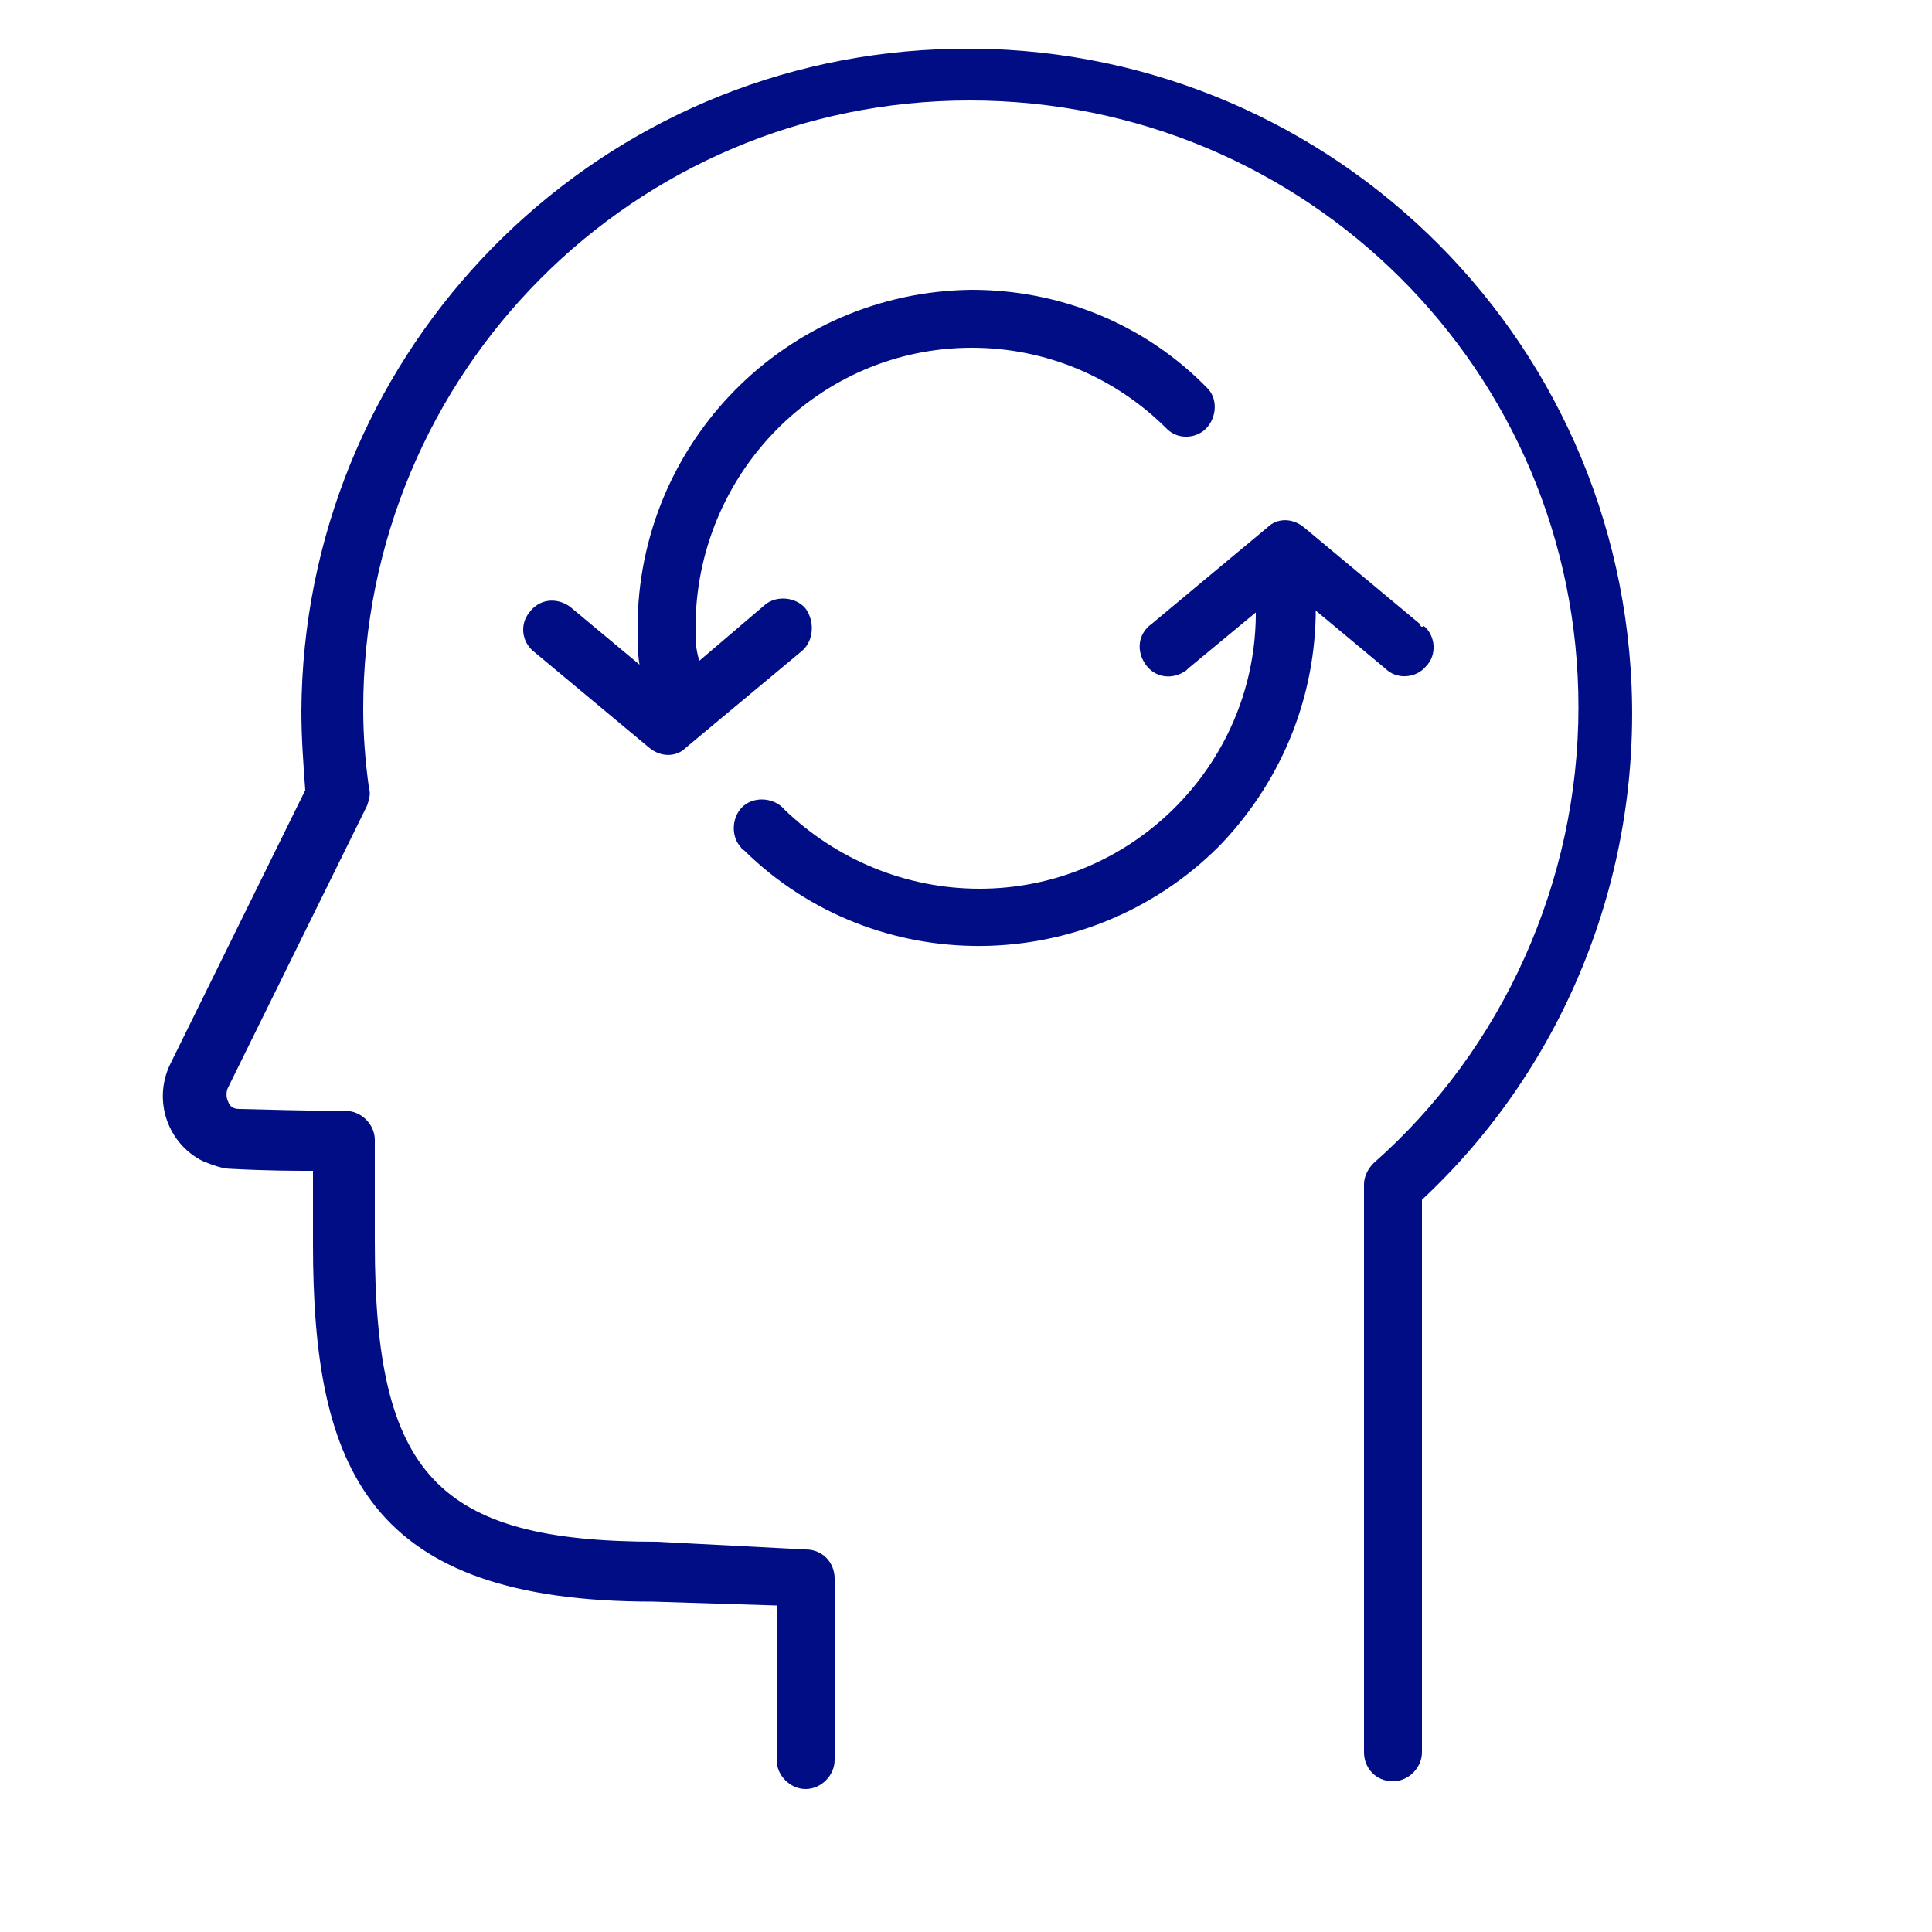
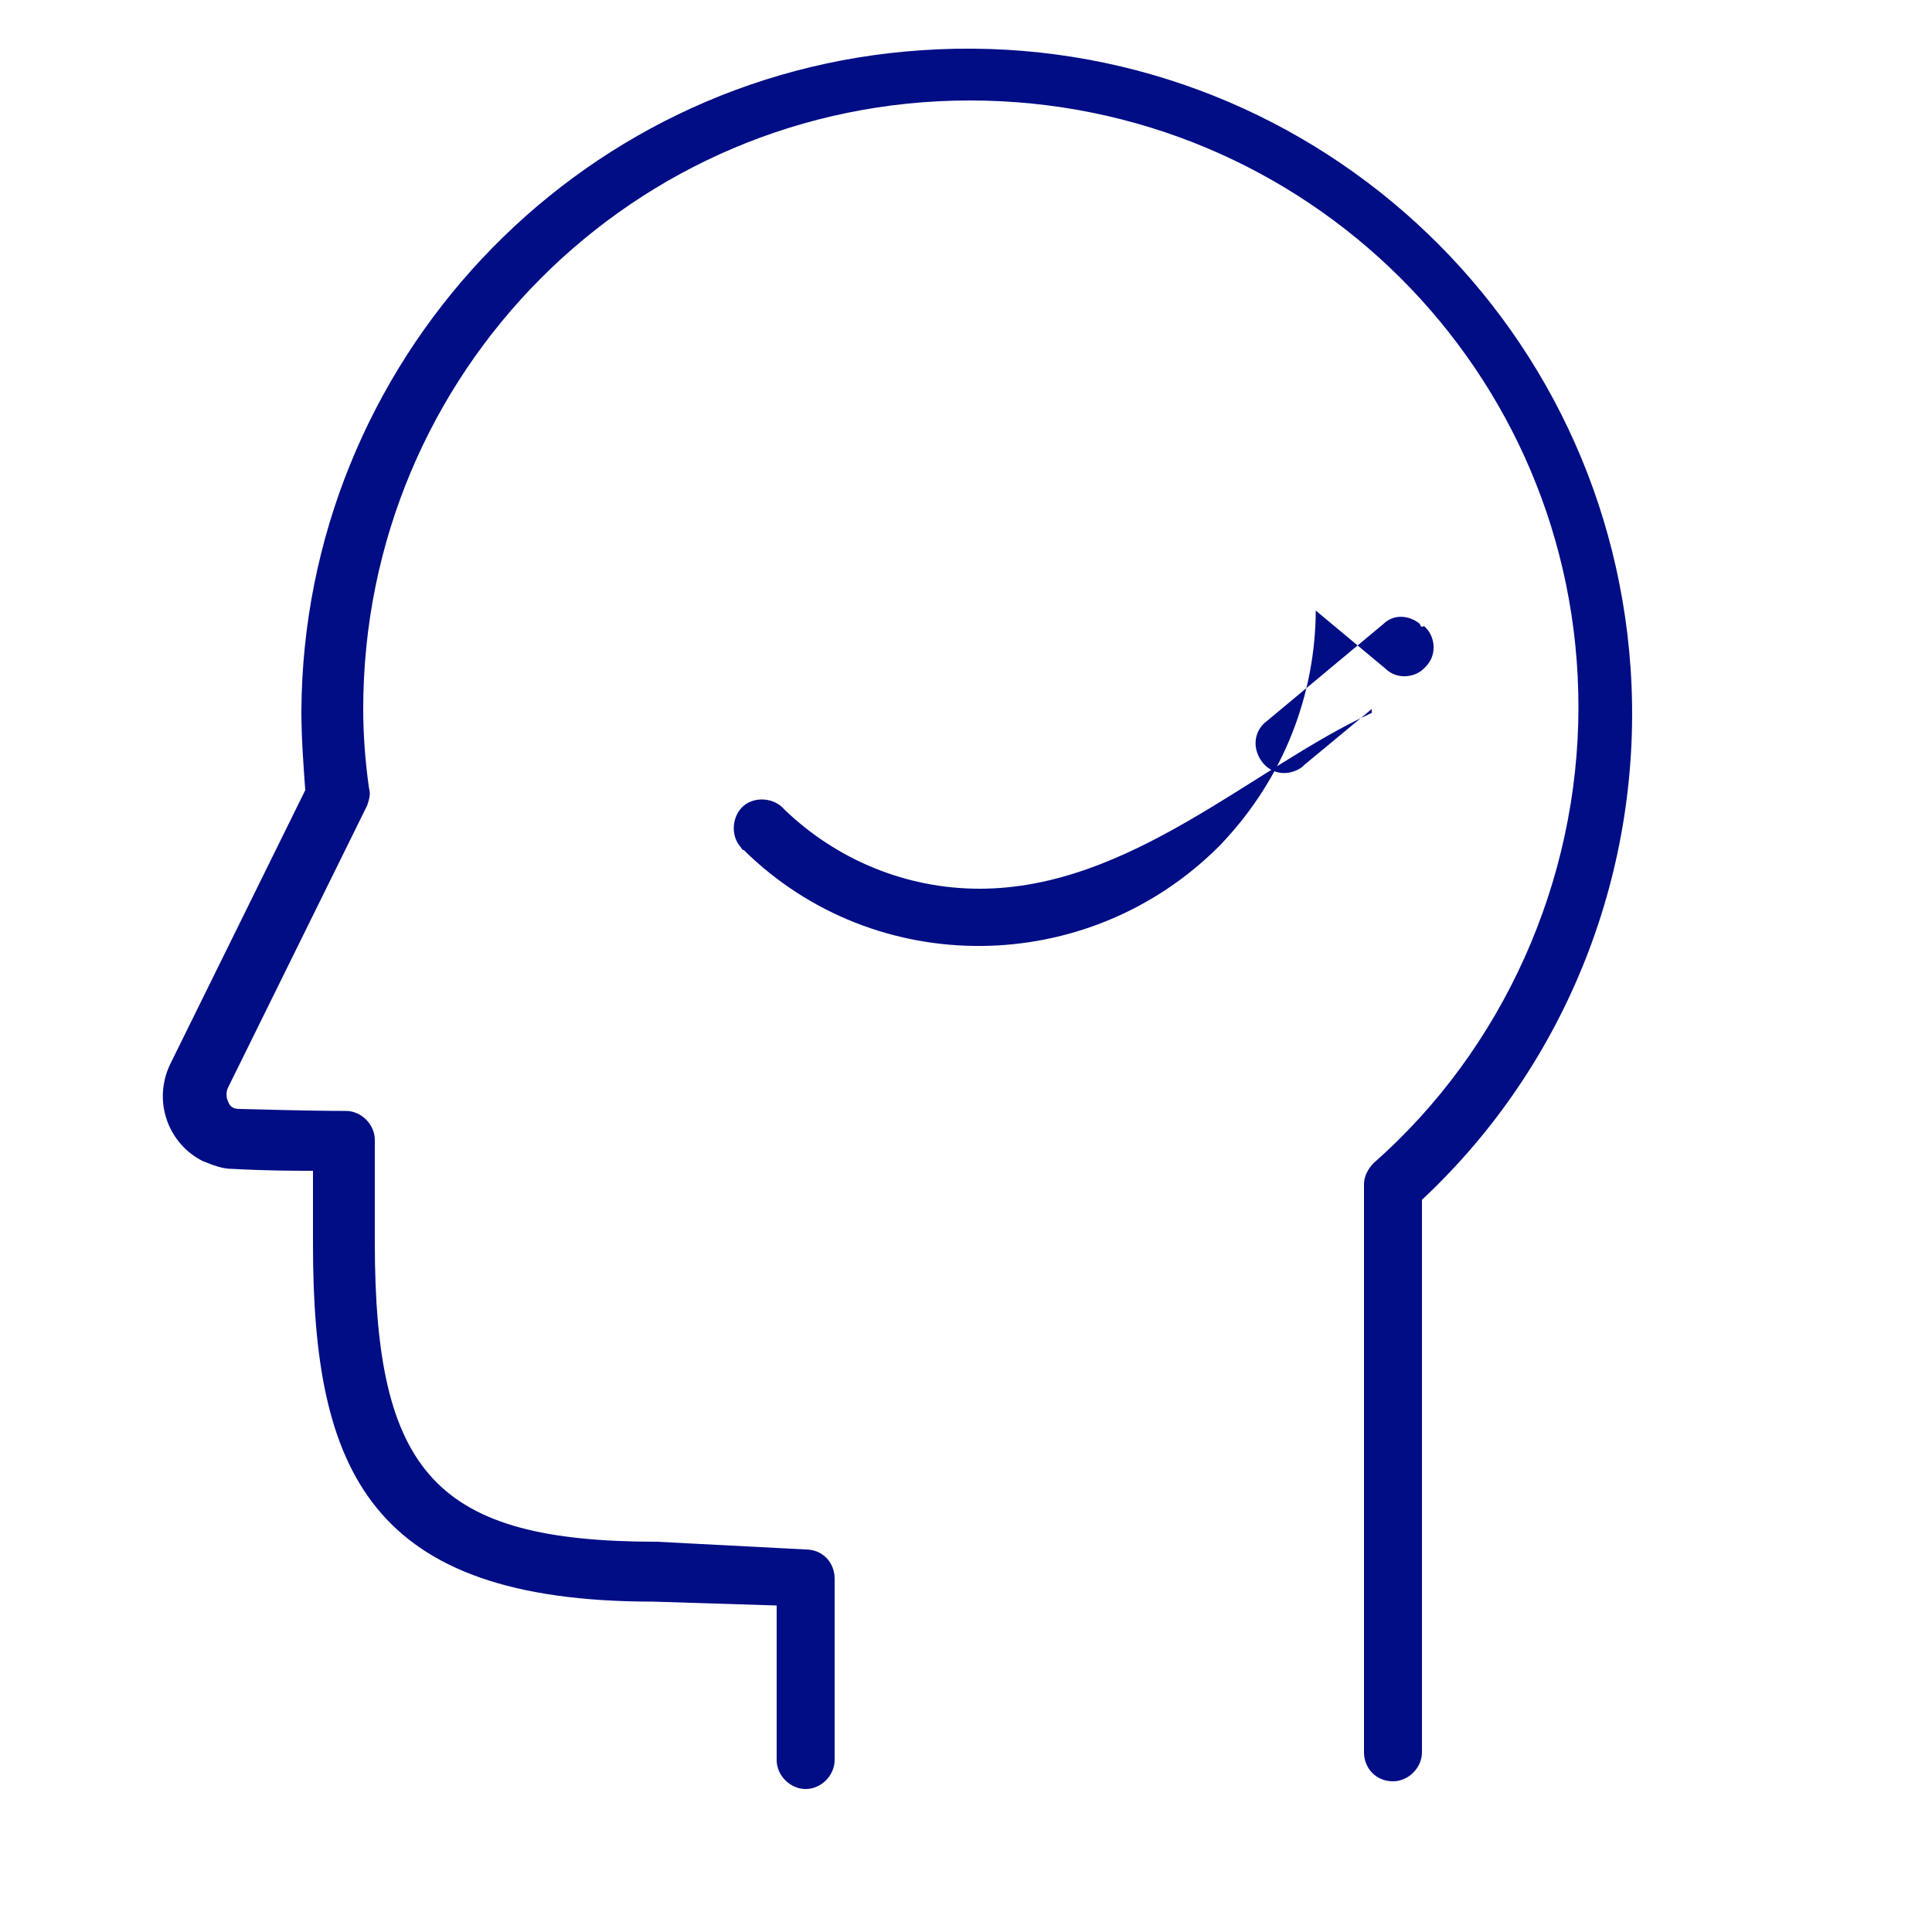
<svg xmlns="http://www.w3.org/2000/svg" id="Слой_1" x="0px" y="0px" viewBox="0 0 100 100" style="enable-background:new 0 0 100 100;" xml:space="preserve">
  <style type="text/css"> .st0{fill:#000D85;} </style>
  <title>testМонтажная область 2</title>
  <path class="st0" d="M84.4,34.6c-1.3-19-17.7-33.3-36.7-32c-18,1.2-32,16.2-32.1,34.2c0,1.4,0.1,2.7,0.2,4.1l-7,14.2 c-0.9,1.9-0.1,4.1,1.7,5c0.5,0.2,1,0.4,1.5,0.4c1.9,0.1,3.2,0.1,4.2,0.1v3.8c0,11.7,2.9,18.5,17.6,18.5l6.4,0.2v8 c0,0.8,0.7,1.5,1.5,1.5s1.5-0.7,1.5-1.5v-9.4c0-0.8-0.6-1.5-1.5-1.5L34,79.8c-11.4,0-14.6-3.5-14.6-15.5V59c0-0.8-0.7-1.5-1.5-1.5 h-0.1h-0.2c-0.3,0-1.4,0-5.2-0.1c-0.3,0-0.5-0.1-0.6-0.4c-0.1-0.2-0.1-0.5,0-0.7L19,41.7c0.1-0.3,0.2-0.6,0.1-0.9 c-0.2-1.4-0.3-2.8-0.3-4.1c0-17.4,14-31.5,31.4-31.5s31.5,14,31.5,31.4c0,9-3.9,17.7-10.6,23.6c-0.3,0.3-0.5,0.7-0.5,1.1v29.4 c0,0.8,0.6,1.5,1.5,1.5l0,0c0.8,0,1.5-0.7,1.5-1.5V62.1C81.1,55.1,85.1,45,84.4,34.6z" />
-   <path class="st0" d="M73.5,32.3l-6-5c-0.6-0.5-1.4-0.5-1.9,0l-6,5c-0.7,0.5-0.8,1.4-0.3,2.1s1.4,0.8,2.1,0.3l0.1-0.1l3.5-2.9 c0,0.1,0,0.2,0,0.2C64.9,39.7,58.5,46,50.7,46c-3.8,0-7.4-1.5-10.1-4.1c-0.5-0.6-1.5-0.7-2.1-0.2s-0.7,1.5-0.2,2.1 c0.1,0.1,0.1,0.2,0.2,0.2c6.8,6.7,17.8,6.6,24.6-0.2c3.1-3.2,4.9-7.4,5-11.9c0-0.1,0-0.2,0-0.3l3.6,3c0.6,0.6,1.6,0.5,2.1-0.1 c0.6-0.6,0.5-1.6-0.1-2.1C73.6,32.5,73.5,32.4,73.5,32.3L73.5,32.3z" />
-   <path class="st0" d="M41.7,31.5c-0.5-0.6-1.5-0.7-2.1-0.2l-3.4,2.9C36,33.6,36,33.1,36,32.5c0-8,6.4-14.5,14.3-14.5 c3.8,0,7.4,1.5,10.1,4.2c0.6,0.6,1.6,0.5,2.1-0.1s0.5-1.5,0-2c-3.2-3.3-7.6-5.1-12.2-5.1C40.7,15.1,33,22.9,33,32.5 c0,0.6,0,1.3,0.1,1.9l-3.6-3c-0.7-0.5-1.6-0.4-2.1,0.3c-0.5,0.6-0.4,1.5,0.2,2l6,5c0.6,0.5,1.4,0.5,1.9,0l6-5 C42.1,33.2,42.2,32.2,41.7,31.5C41.7,31.6,41.7,31.6,41.7,31.5z" />
+   <path class="st0" d="M73.5,32.3c-0.6-0.5-1.4-0.5-1.9,0l-6,5c-0.7,0.5-0.8,1.4-0.3,2.1s1.4,0.8,2.1,0.3l0.1-0.1l3.5-2.9 c0,0.1,0,0.2,0,0.2C64.9,39.7,58.5,46,50.7,46c-3.8,0-7.4-1.5-10.1-4.1c-0.5-0.6-1.5-0.7-2.1-0.2s-0.7,1.5-0.2,2.1 c0.1,0.1,0.1,0.2,0.2,0.2c6.8,6.7,17.8,6.6,24.6-0.2c3.1-3.2,4.9-7.4,5-11.9c0-0.1,0-0.2,0-0.3l3.6,3c0.6,0.6,1.6,0.5,2.1-0.1 c0.6-0.6,0.5-1.6-0.1-2.1C73.6,32.5,73.5,32.4,73.5,32.3L73.5,32.3z" />
</svg>